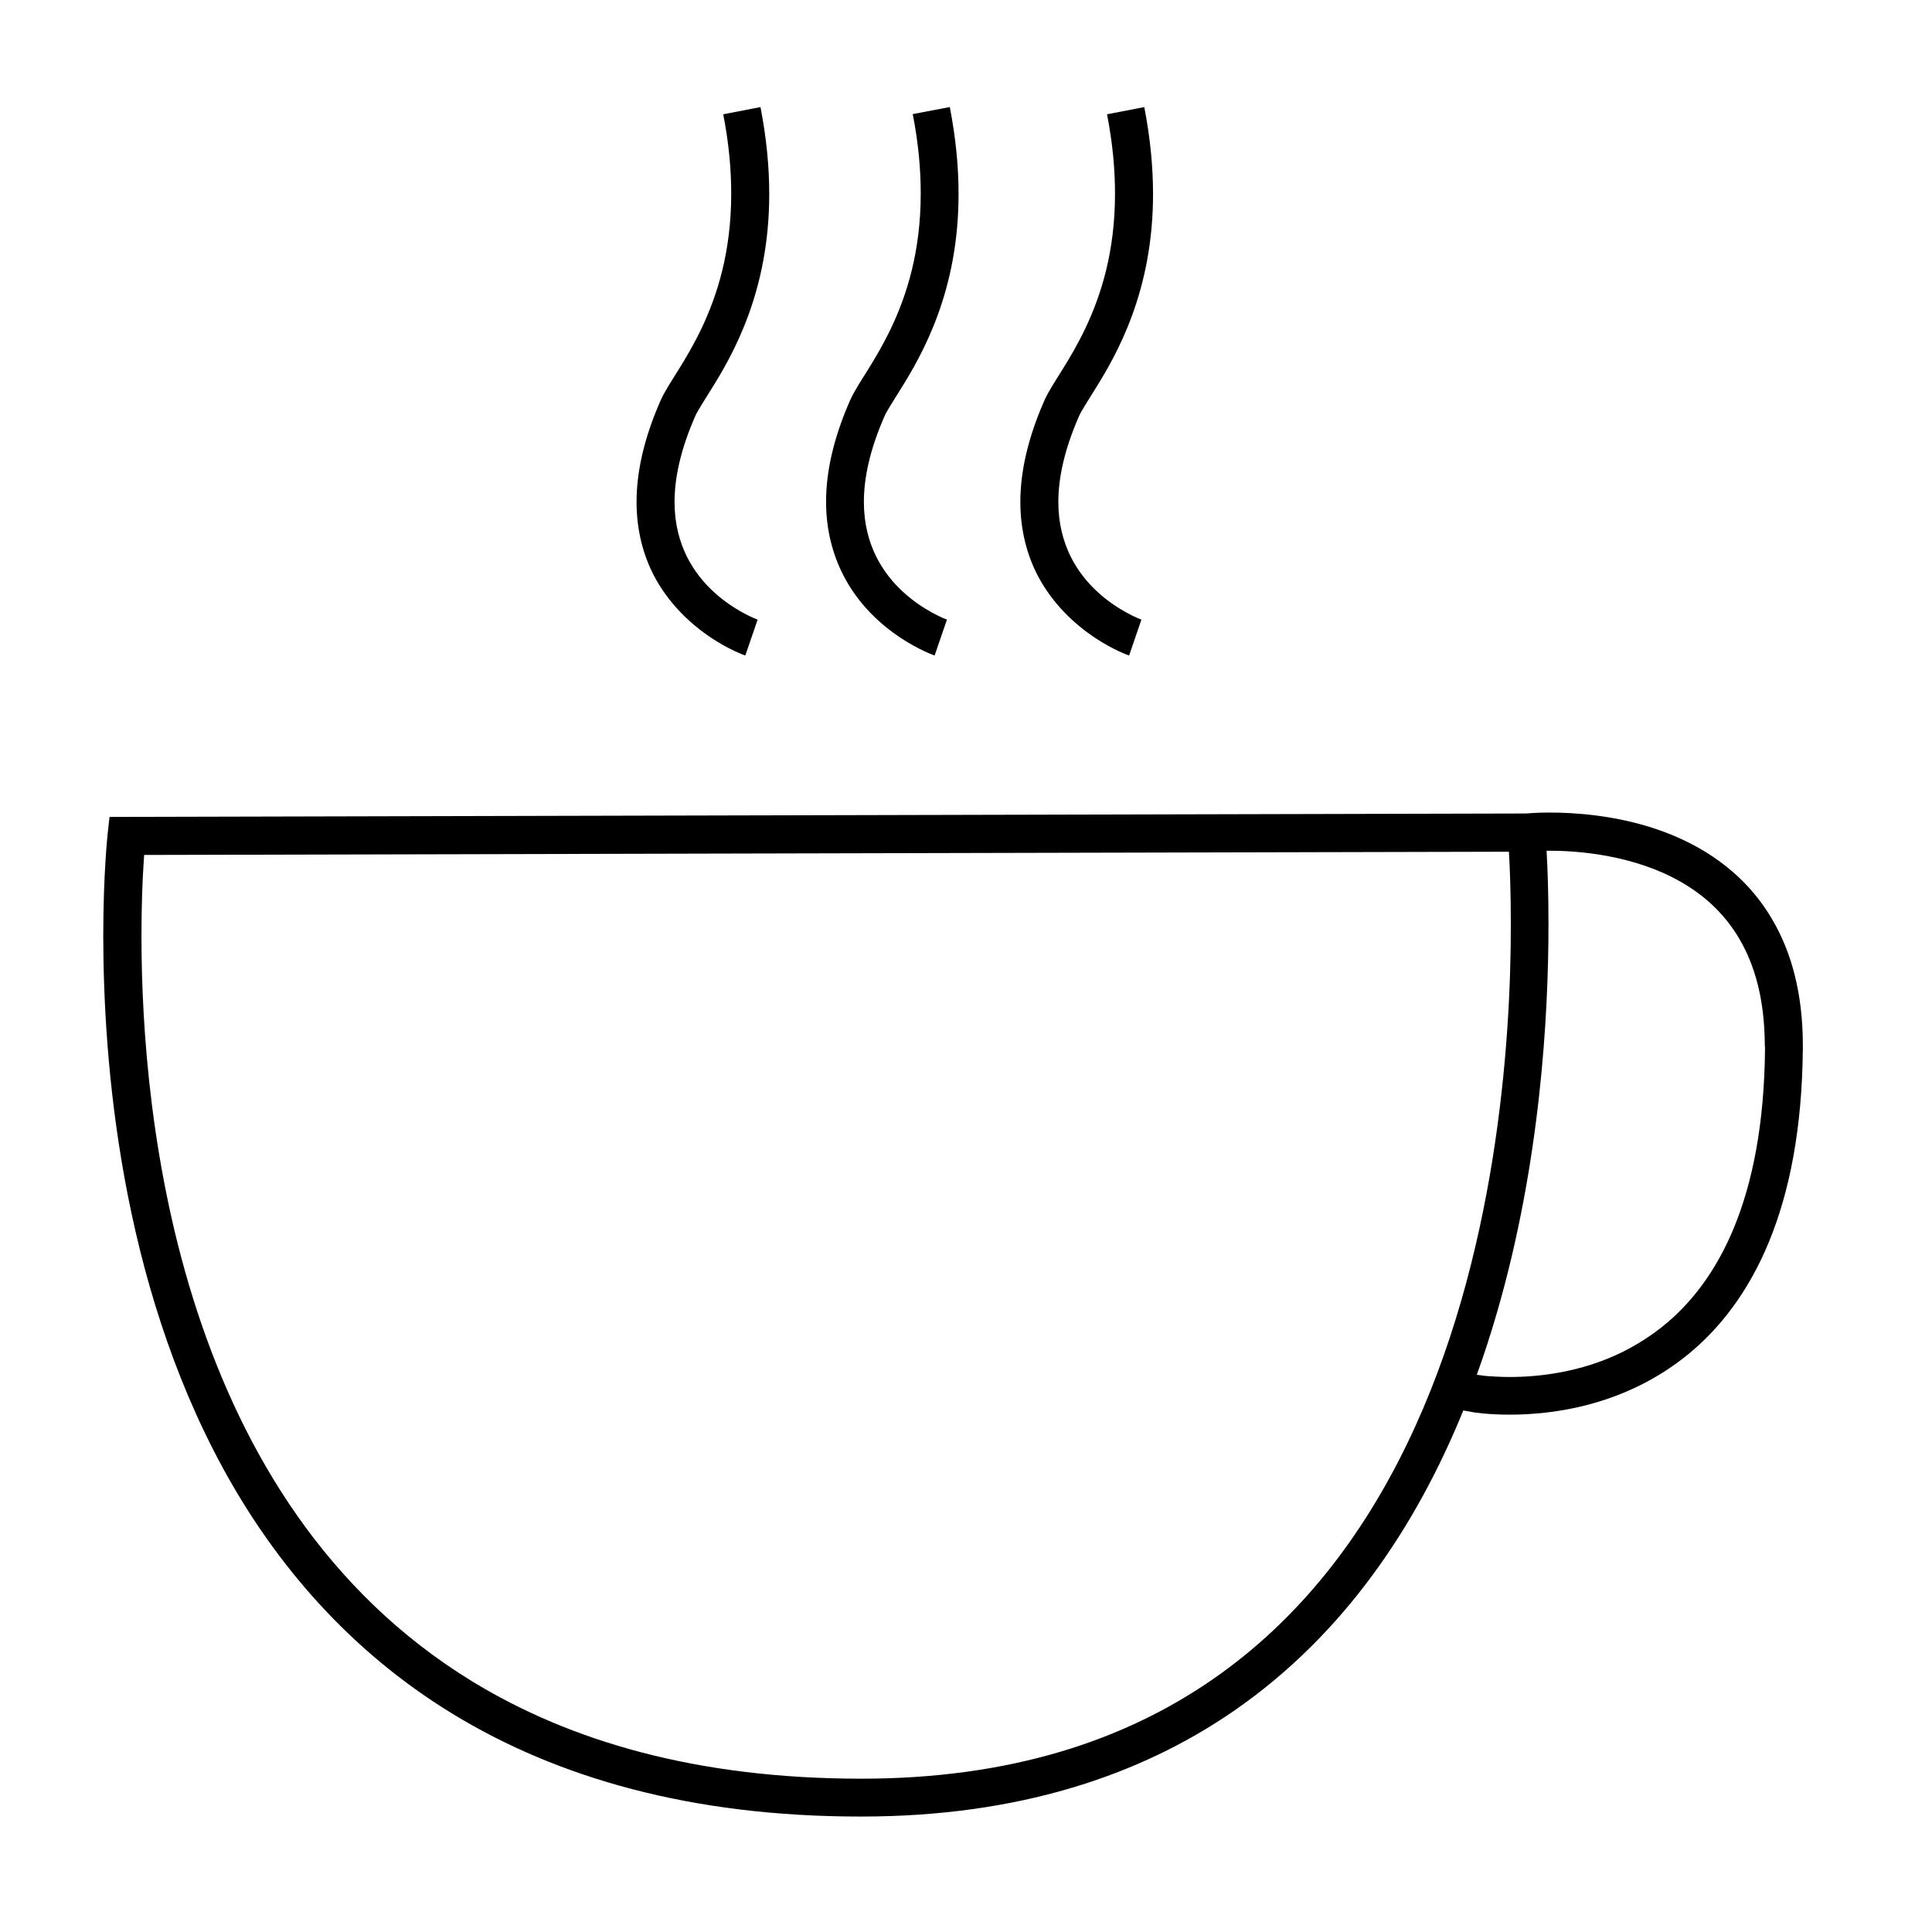
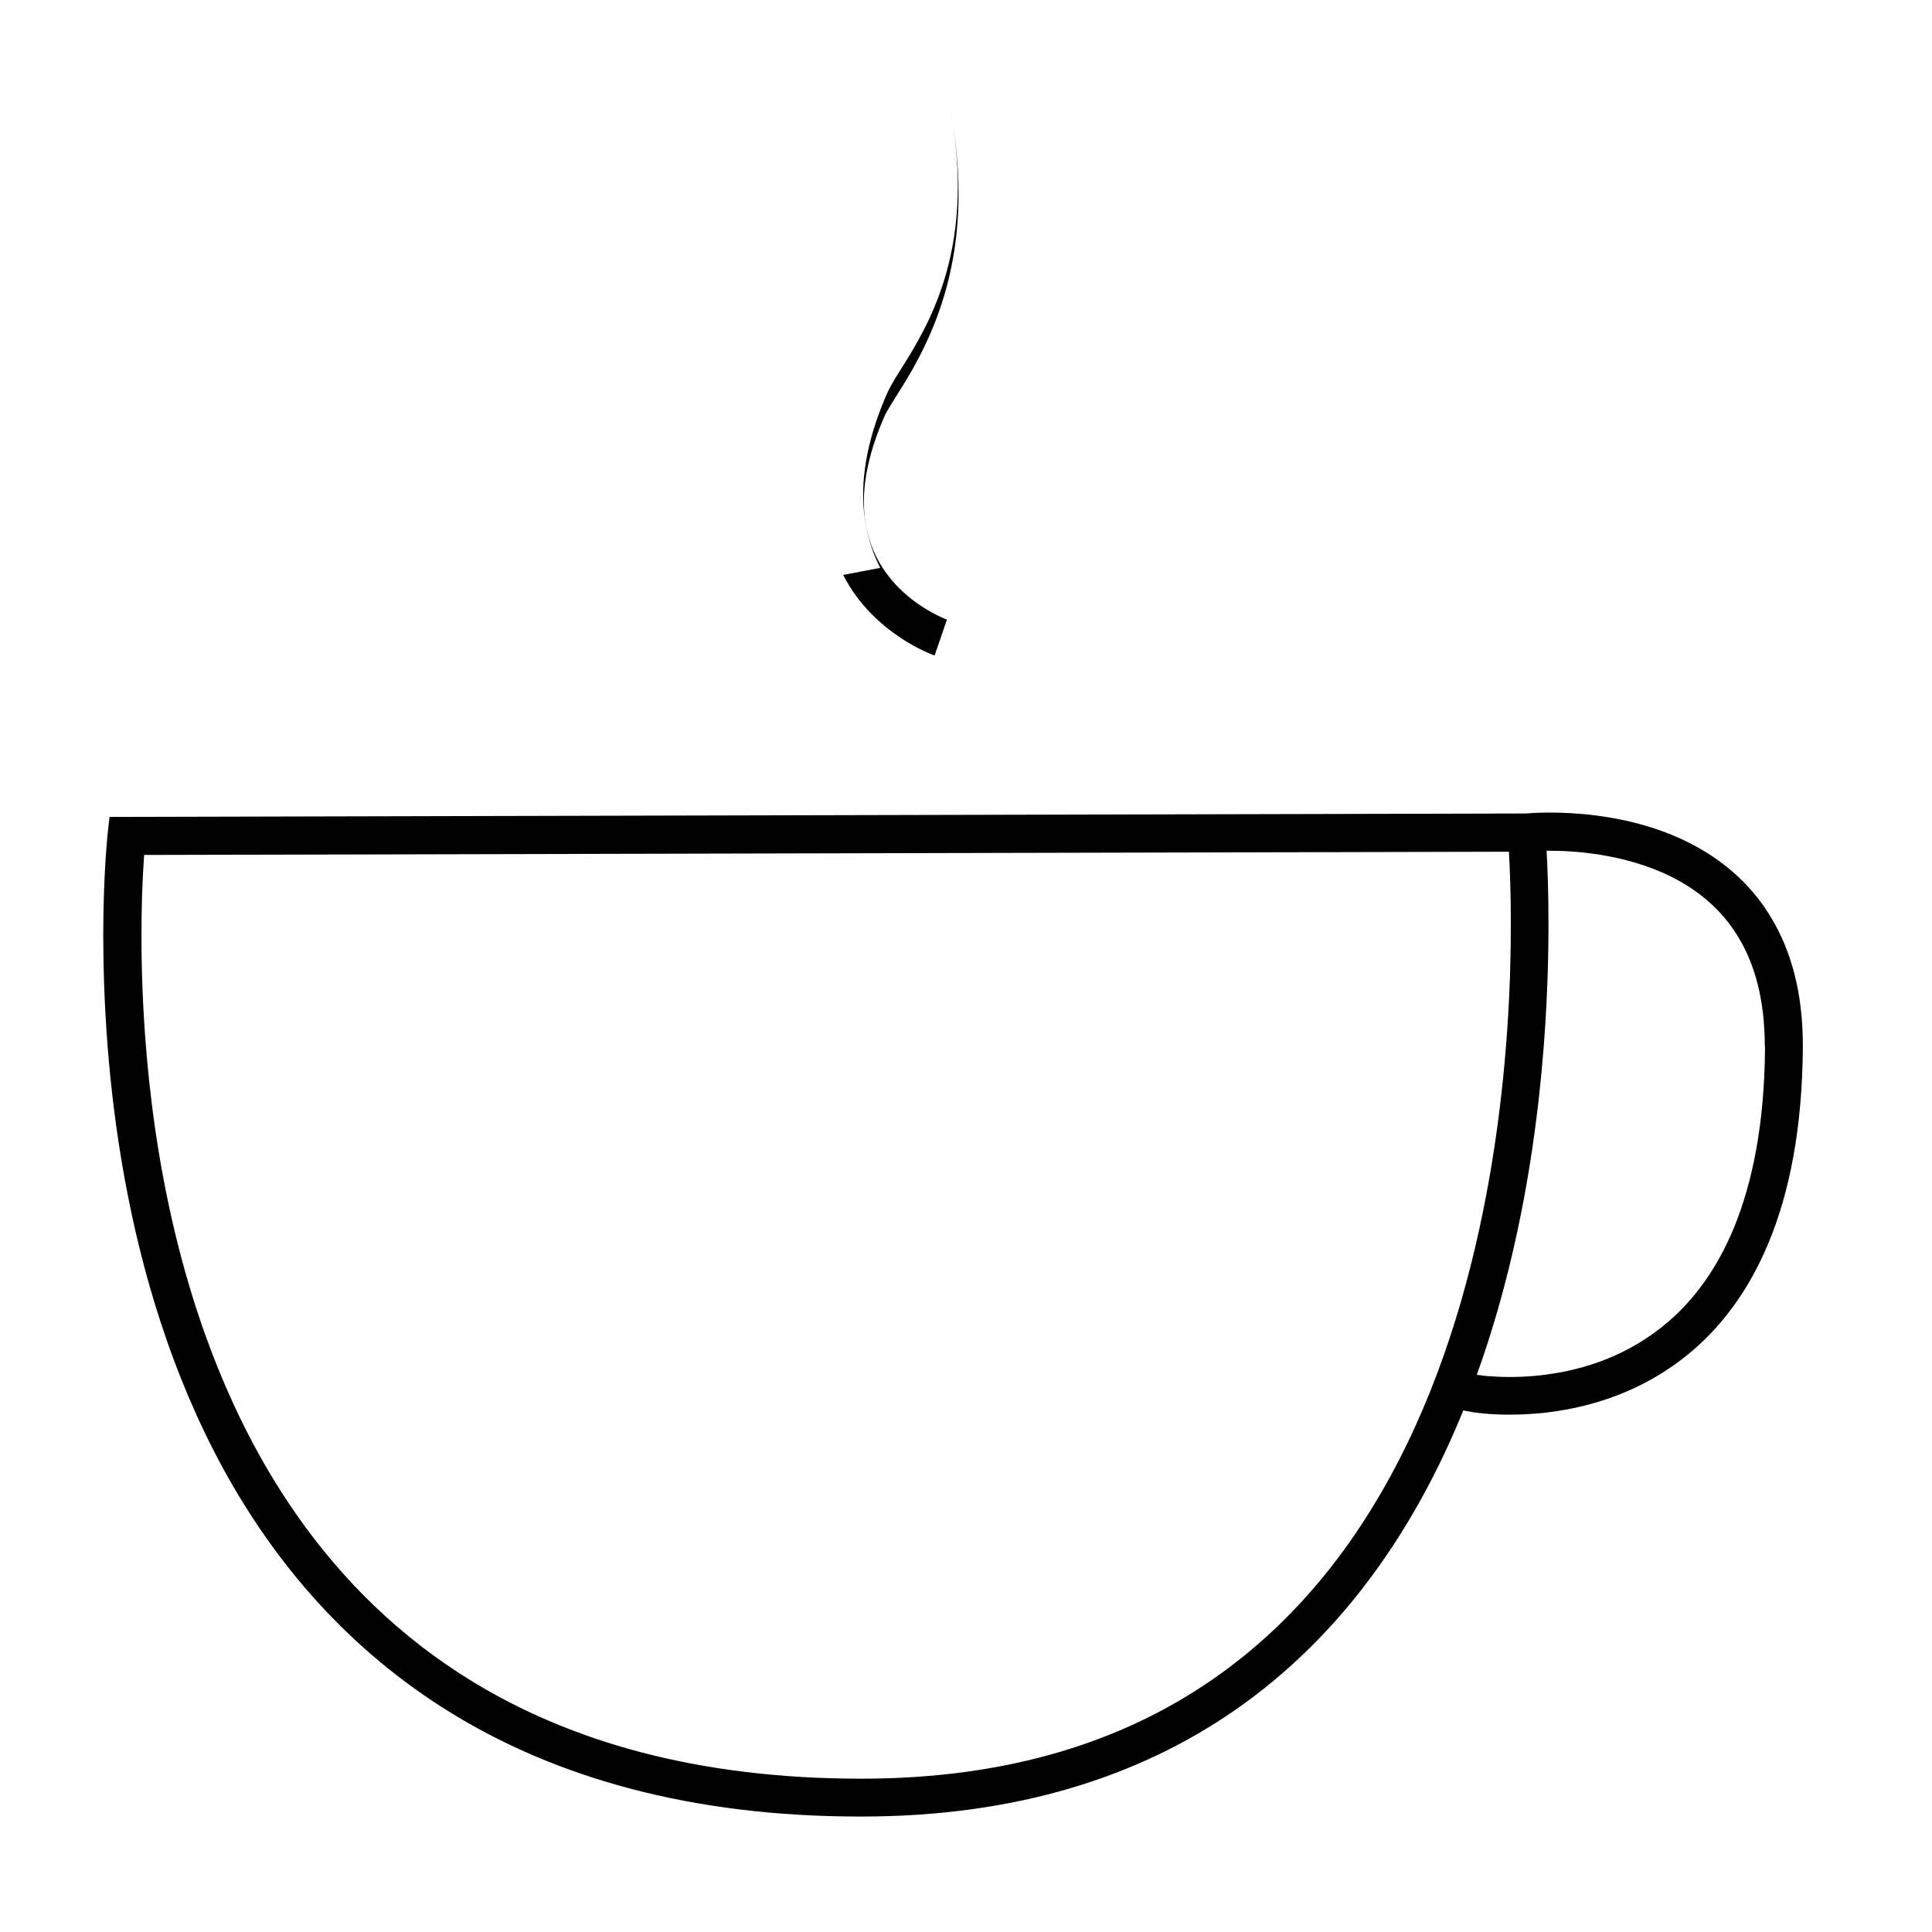
<svg xmlns="http://www.w3.org/2000/svg" fill="#000000" width="800px" height="800px" version="1.1" viewBox="144 144 512 512">
  <g>
    <path d="m583.23 363.82c-11.234-3.828-22.016-4.484-28.617-4.484-3.375 0-5.594 0.203-6.246 0.25l-375.34 0.91-0.504 4.484c0 0.152-1.16 10.531-1.16 27.156 0.051 33.102 4.434 90.887 31.789 141.07 13.707 25.039 33.254 48.164 60.812 64.988 27.559 16.828 63.078 27.258 108.32 27.207 41.312 0 73.707-10.73 98.797-28.062 29.27-20.254 48.316-49.121 60.711-79.551l2.519 0.453c0.203 0.051 3.981 0.656 9.824 0.656 11.184 0 30.379-2.266 47.156-15.922 8.363-6.801 15.973-16.473 21.461-29.773 5.492-13.301 8.867-30.18 9.02-51.539v-0.656c0-13.703-3.023-24.688-8.062-33.25-7.508-12.949-19.297-20.105-30.48-23.934zm-117.89 225.25c-23.328 16.121-53.504 26.301-93.055 26.301-43.73 0-77.234-9.977-103.08-25.746-38.746-23.68-60.66-60.66-72.953-98.141-12.293-37.484-14.762-75.219-14.762-99.352 0-8.062 0.25-14.609 0.555-19.145 0.051-0.906 0.102-1.715 0.152-2.418l361.68-0.855c0.25 4.082 0.504 10.68 0.504 19.246 0.051 31.539-3.879 88.82-27.406 137.49-11.738 24.332-28.316 46.5-51.641 62.621zm146.41-167.41c-0.152 20.355-3.375 35.922-8.262 47.762-7.356 17.734-18.34 27.305-29.473 32.848-11.082 5.492-22.469 6.648-29.875 6.648-2.57 0-4.684-0.152-6.098-0.25-0.707-0.051-1.258-0.152-1.613-0.203l-0.402-0.051h-0.102l-0.555-0.102c2.016-5.543 3.777-11.082 5.391-16.625 11.438-39.5 13.602-78.441 13.602-102.73 0-8.566-0.25-15.215-0.504-19.496h0.656c7.859-0.051 22.672 1.211 34.863 8.211 6.098 3.477 11.586 8.312 15.617 15.215 4.031 6.902 6.648 15.922 6.699 28.164z" />
-     <path d="m434.05 312.94c4.988 3.324 8.918 4.684 9.168 4.785l3.273-9.523c-0.352-0.102-6.144-2.316-11.539-7.254-2.719-2.469-5.289-5.594-7.254-9.523-1.914-3.93-3.223-8.613-3.223-14.41 0-6.195 1.512-13.754 5.543-22.871 0.504-1.16 2.066-3.578 4.031-6.75 5.996-9.523 15.566-26.348 15.516-52.094 0-7.004-0.707-14.609-2.316-22.922l-9.875 1.914c1.512 7.707 2.117 14.711 2.117 21.008 0 15.516-3.727 27.004-7.859 35.719-2.066 4.332-4.231 7.961-6.144 11.035-1.914 3.074-3.527 5.492-4.684 8.012-4.484 10.176-6.398 19.094-6.398 26.953 0 7.609 1.812 14.105 4.535 19.398 4.129 7.906 10.172 13.195 15.109 16.523z" />
-     <path d="m367.45 296.36c4.082 8.012 10.125 13.25 15.062 16.574 4.988 3.324 8.918 4.684 9.168 4.785l3.273-9.523c-0.352-0.102-6.144-2.316-11.539-7.254-2.719-2.469-5.289-5.594-7.254-9.523-1.914-3.93-3.223-8.613-3.223-14.41 0-6.195 1.512-13.754 5.543-22.871 0.504-1.16 2.066-3.578 4.031-6.75 5.996-9.523 15.566-26.348 15.516-52.094 0-7.004-0.707-14.609-2.316-22.922l-9.824 1.867c1.512 7.707 2.117 14.711 2.117 21.008 0 15.516-3.727 27.004-7.859 35.719-2.066 4.332-4.231 7.961-6.144 11.035-1.914 3.074-3.527 5.492-4.684 8.012-4.484 10.176-6.398 19.094-6.398 26.953-0.004 7.555 1.809 14.055 4.531 19.395z" />
-     <path d="m332.34 312.94c4.988 3.324 8.918 4.684 9.168 4.785l3.273-9.523c-0.352-0.102-6.144-2.316-11.539-7.254-2.719-2.469-5.289-5.594-7.254-9.523-1.914-3.93-3.223-8.613-3.223-14.41 0-6.195 1.512-13.754 5.543-22.871 0.504-1.16 2.066-3.578 4.031-6.75 5.996-9.523 15.566-26.348 15.516-52.094 0-7.004-0.707-14.609-2.316-22.922l-9.875 1.914c1.512 7.707 2.117 14.711 2.117 21.008 0 15.516-3.727 27.004-7.859 35.719-2.066 4.332-4.231 7.961-6.144 11.035-1.914 3.074-3.527 5.492-4.684 8.012-4.484 10.176-6.398 19.094-6.398 26.953 0 7.609 1.812 14.105 4.535 19.398 4.129 7.906 10.172 13.195 15.109 16.523z" />
+     <path d="m367.45 296.36c4.082 8.012 10.125 13.25 15.062 16.574 4.988 3.324 8.918 4.684 9.168 4.785l3.273-9.523c-0.352-0.102-6.144-2.316-11.539-7.254-2.719-2.469-5.289-5.594-7.254-9.523-1.914-3.93-3.223-8.613-3.223-14.41 0-6.195 1.512-13.754 5.543-22.871 0.504-1.16 2.066-3.578 4.031-6.75 5.996-9.523 15.566-26.348 15.516-52.094 0-7.004-0.707-14.609-2.316-22.922c1.512 7.707 2.117 14.711 2.117 21.008 0 15.516-3.727 27.004-7.859 35.719-2.066 4.332-4.231 7.961-6.144 11.035-1.914 3.074-3.527 5.492-4.684 8.012-4.484 10.176-6.398 19.094-6.398 26.953-0.004 7.555 1.809 14.055 4.531 19.395z" />
  </g>
</svg>